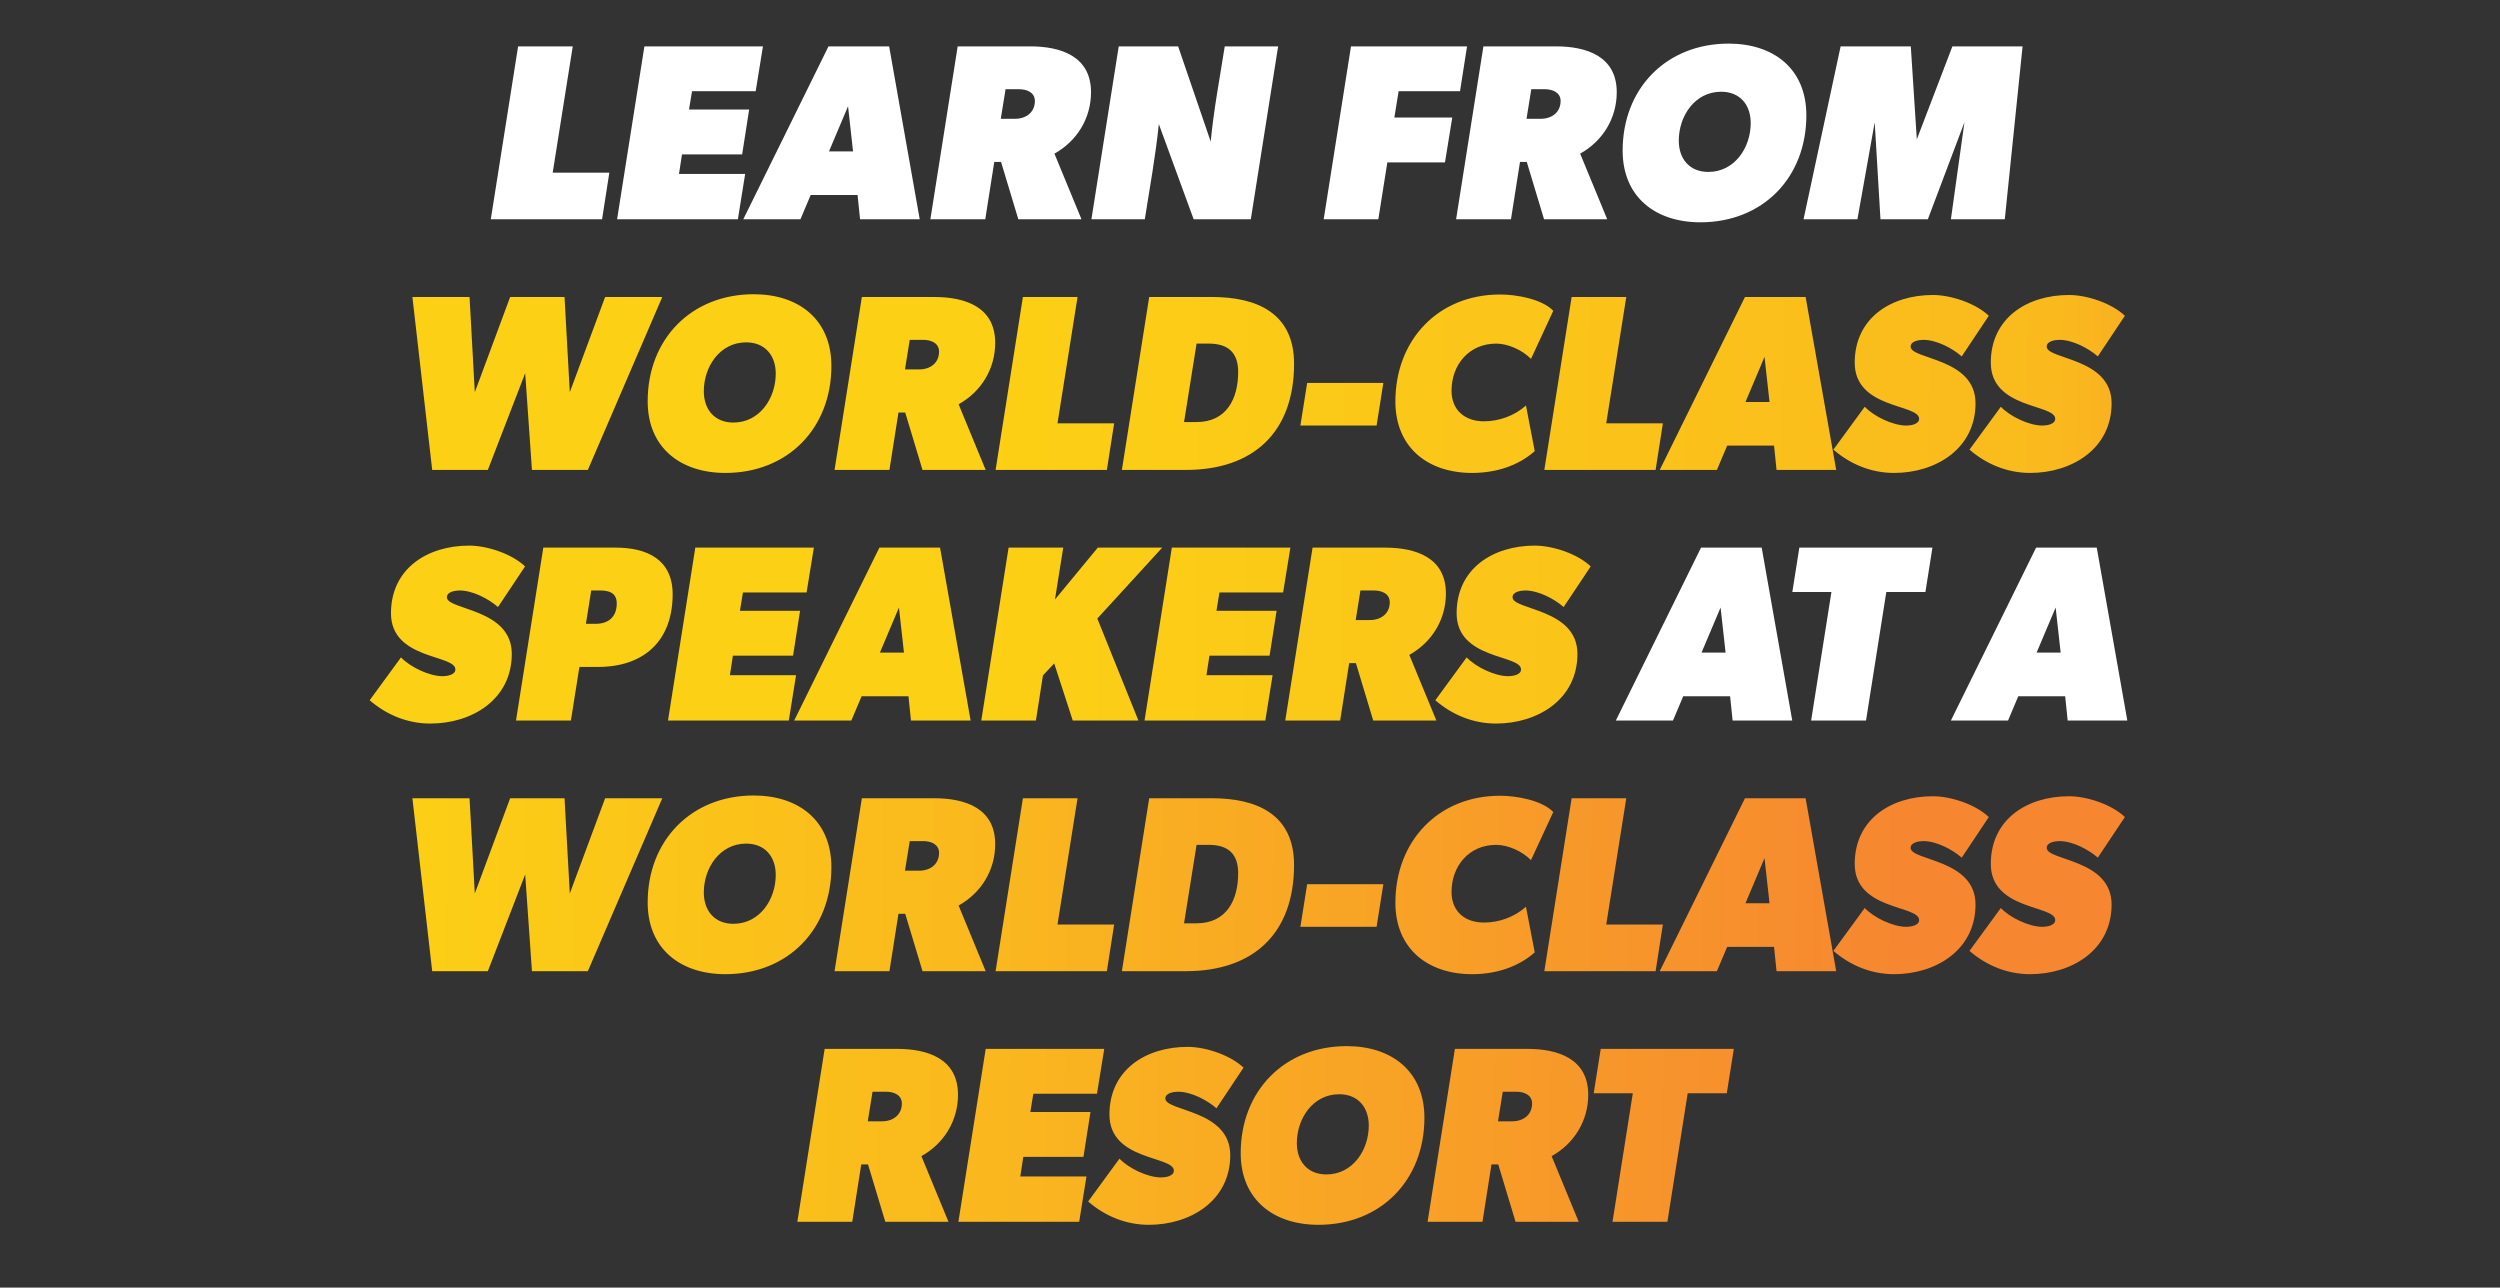
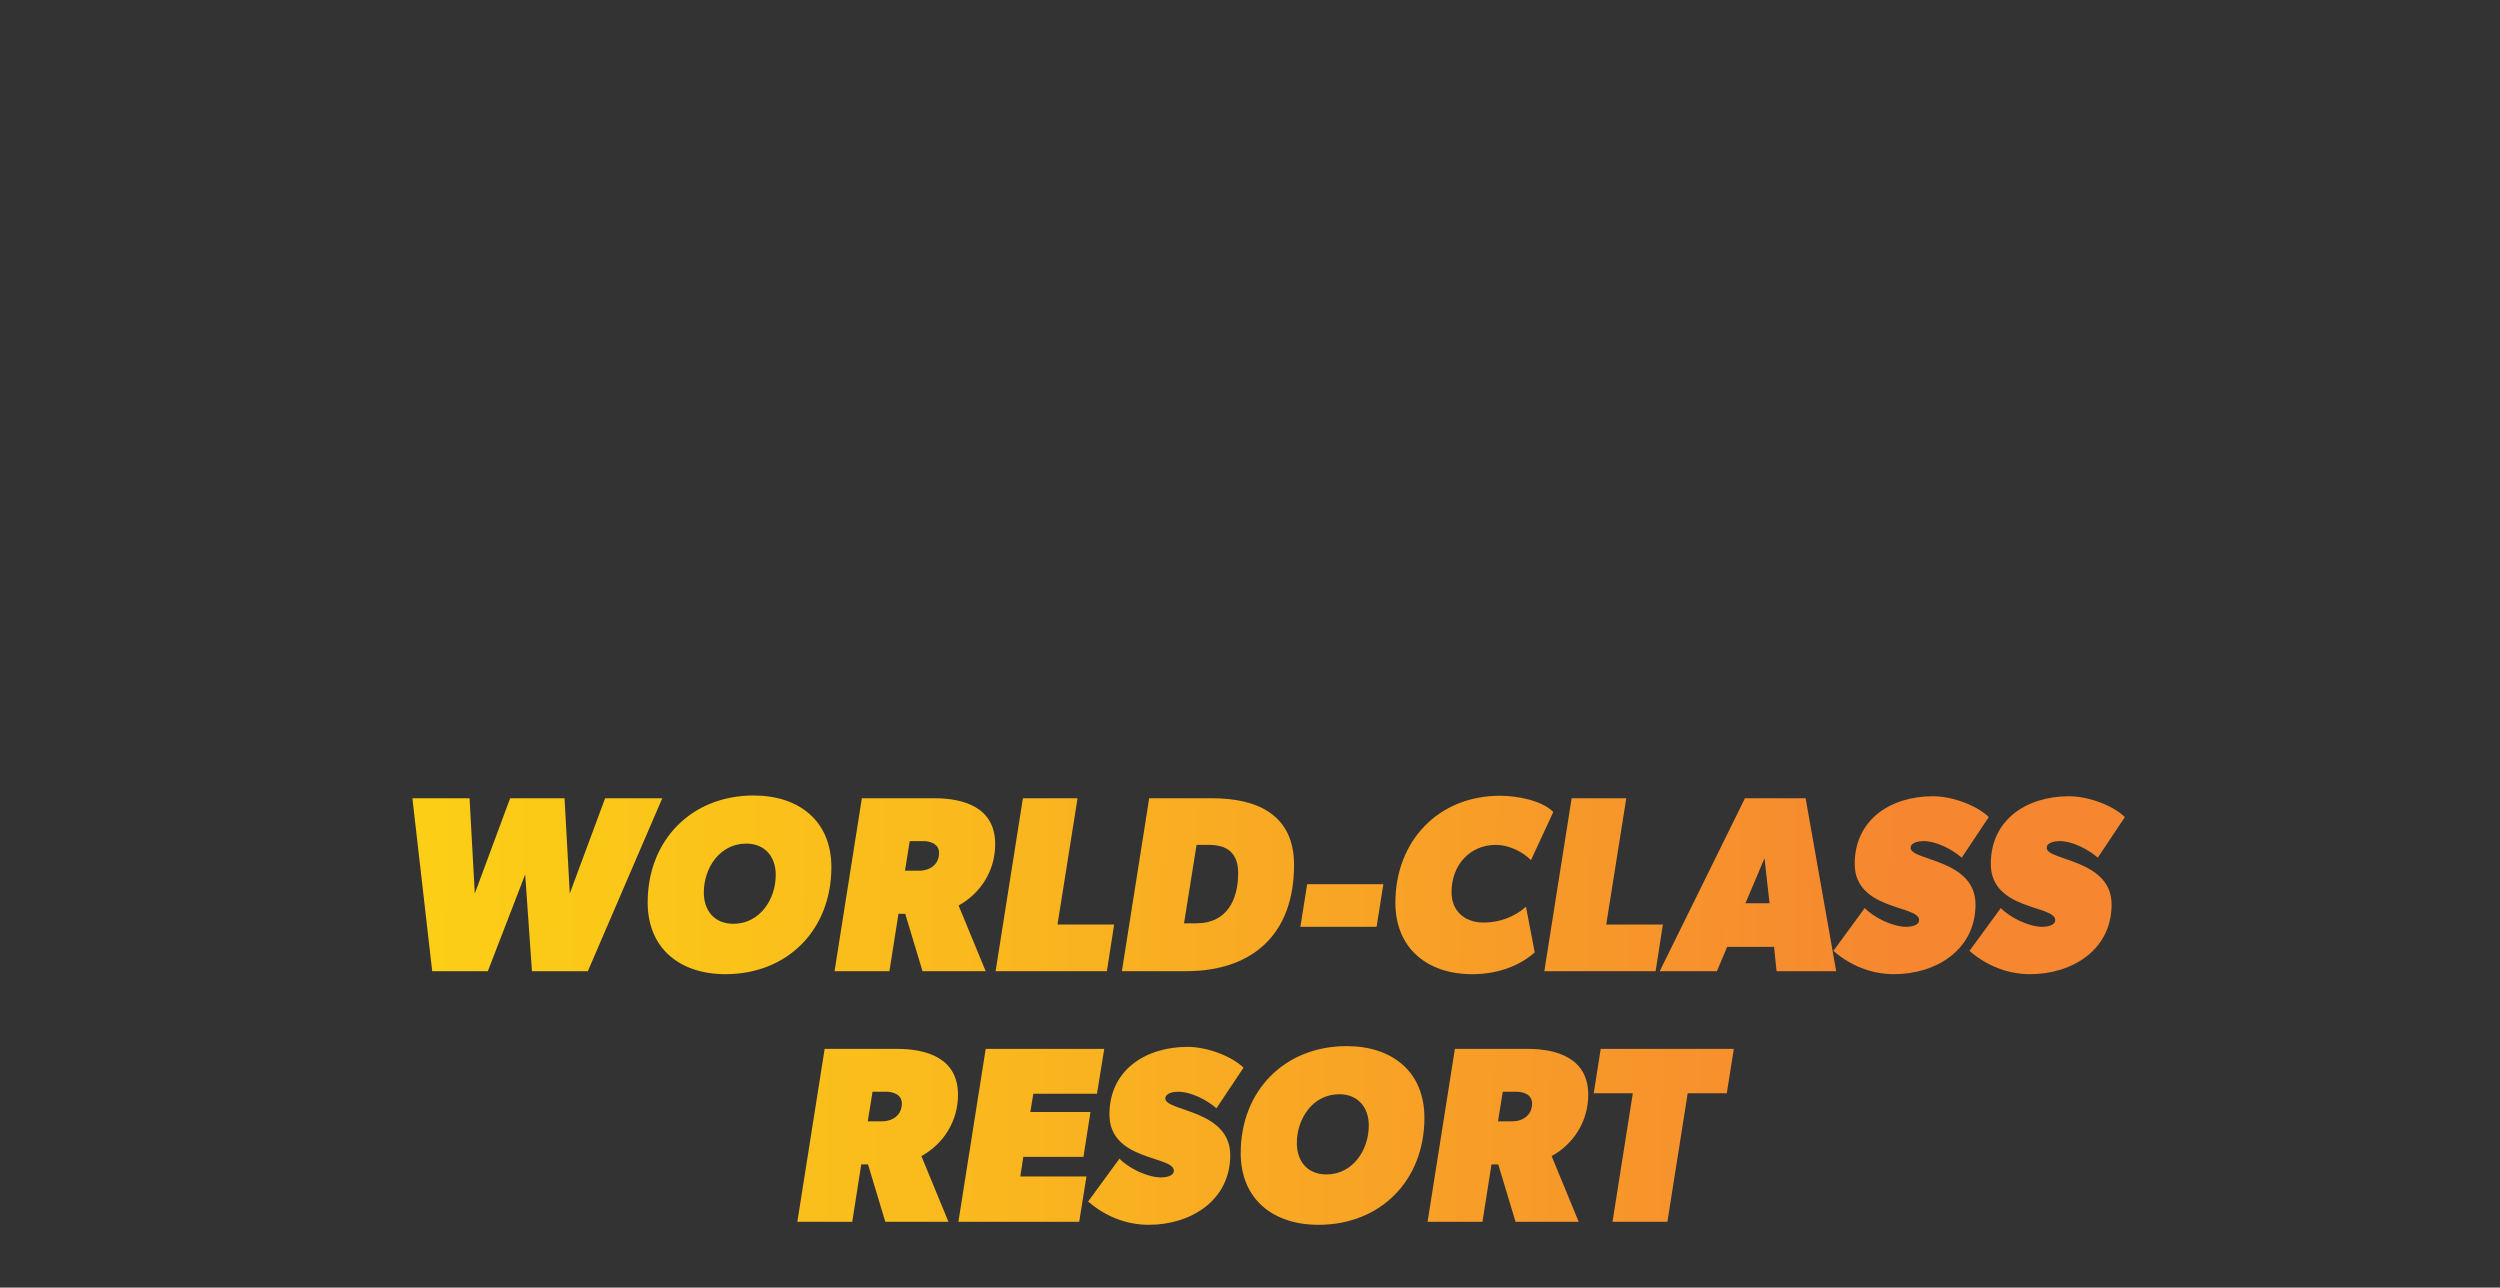
<svg xmlns="http://www.w3.org/2000/svg" width="798" height="411" viewBox="0 0 798 411" fill="none">
  <rect x="0" y="0" width="798" height="411" fill="#333333" stroke="none" />
-   <path d="M194.5 55.12L192.18 70H156.66L165.38 14.8H182.82L176.42 55.12H194.5ZM243.533 14.8L241.213 29.12H220.893L219.933 34.96H239.133L236.893 49.28H217.693L216.733 55.52H237.853L235.533 70H196.973L205.693 14.8H243.533ZM293.574 70H274.534L273.734 62.24H258.774L255.494 70H237.254L264.454 14.8H283.814L293.574 70ZM272.294 48.32L270.694 33.92L264.614 48.32H272.294ZM348.253 29.44C348.253 37.76 343.773 45.04 336.573 49.04L345.213 70H325.053L319.533 51.68H317.373L314.493 70H296.973L305.693 14.8H328.813C338.573 14.8 348.253 17.92 348.253 29.44ZM330.333 32.24C330.333 29.44 327.693 28.48 325.293 28.48H320.973L319.453 37.92H324.013C327.453 37.92 330.333 35.92 330.333 32.24ZM407.979 14.8L399.259 70H381.019L369.899 39.6C368.859 49.76 367.019 59.84 365.419 70H348.379L357.099 14.8H376.059L386.459 45.2C387.419 35.04 389.339 24.96 390.939 14.8H407.979ZM468.279 14.8L466.039 29.12H446.439L445.079 37.52H463.559L461.239 51.84H442.839L439.959 70H422.519L431.239 14.8H468.279ZM516.065 29.44C516.065 37.76 511.585 45.04 504.385 49.04L513.025 70H492.865L487.345 51.68H485.185L482.305 70H464.785L473.505 14.8H496.625C506.385 14.8 516.065 17.92 516.065 29.44ZM498.145 32.24C498.145 29.44 495.505 28.48 493.105 28.48H488.785L487.265 37.92H491.825C495.265 37.92 498.145 35.92 498.145 32.24ZM576.588 36.8C576.588 56.72 562.668 70.96 542.748 70.96C528.508 70.96 517.948 62.96 517.948 48.08C517.948 28.16 531.948 13.92 551.788 13.92C566.108 13.92 576.588 21.92 576.588 36.8ZM558.828 39.28C558.828 33.44 555.388 29.28 549.388 29.28C540.988 29.28 535.868 37.04 535.868 44.88C535.868 50.72 539.308 54.88 545.308 54.88C553.708 54.88 558.828 47.12 558.828 39.28ZM645.607 14.8L639.927 70H622.727L627.047 39.04L615.367 70H600.247L598.407 39.04L592.887 70H575.687L587.527 14.8H609.927L611.847 44.48L623.207 14.8H645.607ZM572.09 230H553.05L552.25 222.24H537.29L534.01 230H515.77L542.97 174.8H562.33L572.09 230ZM550.81 208.32L549.21 193.92L543.13 208.32H550.81ZM616.833 174.8L614.593 188.96H602.113L595.633 230H578.113L584.593 188.96H572.113L574.353 174.8H616.833ZM679.043 230H660.003L659.203 222.24H644.243L640.963 230H622.723L649.923 174.8H669.283L679.043 230ZM657.763 208.32L656.163 193.92L650.083 208.32H657.763Z" fill="white" />
-   <path d="M211.398 94.8L187.638 150H169.798L167.638 119.12L155.718 150H137.958L131.638 94.8H149.878L151.558 125.2L162.838 94.8H180.198L181.878 125.2L193.158 94.8H211.398ZM265.377 116.8C265.377 136.72 251.457 150.96 231.537 150.96C217.297 150.96 206.737 142.96 206.737 128.08C206.737 108.16 220.737 93.92 240.577 93.92C254.897 93.92 265.377 101.92 265.377 116.8ZM247.617 119.28C247.617 113.44 244.177 109.28 238.177 109.28C229.777 109.28 224.657 117.04 224.657 124.88C224.657 130.72 228.097 134.88 234.097 134.88C242.497 134.88 247.617 127.12 247.617 119.28ZM317.667 109.44C317.667 117.76 313.187 125.04 305.987 129.04L314.627 150H294.467L288.947 131.68H286.787L283.907 150H266.387L275.107 94.8H298.227C307.987 94.8 317.667 97.92 317.667 109.44ZM299.747 112.24C299.747 109.44 297.107 108.48 294.707 108.48H290.387L288.867 117.92H293.427C296.867 117.92 299.747 115.92 299.747 112.24ZM355.633 135.12L353.313 150H317.793L326.513 94.8H343.953L337.553 135.12H355.633ZM413.065 116.08C413.065 138.24 399.785 150 378.585 150H358.105L366.825 94.8H386.905C401.145 94.8 413.065 99.92 413.065 116.08ZM395.225 118.72C395.225 112.48 391.945 109.68 385.865 109.68H381.945L377.945 134.72H381.945C391.465 134.72 395.225 127.36 395.225 118.72ZM441.565 122.24L439.405 135.84H415.085L417.245 122.24H441.565ZM488.688 114.56C485.968 111.76 481.408 109.68 477.568 109.68C468.928 109.68 463.328 116.4 463.328 124.72C463.328 130.96 467.648 134.48 473.648 134.48C478.528 134.48 483.408 132.72 487.088 129.44L489.888 144C484.368 148.88 477.168 150.96 469.888 150.96C455.728 150.96 445.408 142.8 445.408 128.16C445.408 108.48 459.088 94 478.848 94C483.808 94 492.128 95.36 495.808 99.2L488.688 114.56ZM530.789 135.12L528.469 150H492.949L501.669 94.8H519.109L512.709 135.12H530.789ZM586.113 150H567.073L566.273 142.24H551.313L548.033 150H529.793L556.993 94.8H576.353L586.113 150ZM564.833 128.32L563.233 113.92L557.153 128.32H564.833ZM626.185 113.76C623.145 111.12 618.105 108.48 613.945 108.48C612.745 108.48 609.865 108.8 609.865 110.64C609.865 114.8 630.585 114.16 630.585 128.72C630.585 143.28 617.865 150.96 604.585 150.96C597.385 150.96 590.665 148.24 585.225 143.52L595.225 129.84C598.105 132.88 604.185 135.84 608.505 135.84C609.705 135.84 612.585 135.52 612.585 133.68C612.585 128.88 592.025 130.64 592.025 115.76C592.025 101.44 603.705 94.16 616.985 94.16C622.745 94.16 630.665 96.8 634.825 100.8L626.185 113.76ZM669.623 113.76C666.583 111.12 661.543 108.48 657.383 108.48C656.183 108.48 653.303 108.8 653.303 110.64C653.303 114.8 674.023 114.16 674.023 128.72C674.023 143.28 661.303 150.96 648.023 150.96C640.823 150.96 634.103 148.24 628.663 143.52L638.663 129.84C641.543 132.88 647.623 135.84 651.943 135.84C653.143 135.84 656.023 135.52 656.023 133.68C656.023 128.88 635.463 130.64 635.463 115.76C635.463 101.44 647.143 94.16 660.423 94.16C666.183 94.16 674.103 96.8 678.263 100.8L669.623 113.76ZM158.959 193.76C155.919 191.12 150.879 188.48 146.719 188.48C145.519 188.48 142.639 188.8 142.639 190.64C142.639 194.8 163.359 194.16 163.359 208.72C163.359 223.28 150.639 230.96 137.359 230.96C130.159 230.96 123.439 228.24 117.999 223.52L127.999 209.84C130.879 212.88 136.959 215.84 141.279 215.84C142.479 215.84 145.359 215.52 145.359 213.68C145.359 208.88 124.799 210.64 124.799 195.76C124.799 181.44 136.479 174.16 149.759 174.16C155.519 174.16 163.439 176.8 167.599 180.8L158.959 193.76ZM214.707 189.68C214.707 204.88 205.187 212.88 190.947 212.88H184.947L182.227 230H164.707L173.427 174.8H196.547C206.467 174.8 214.707 178.56 214.707 189.68ZM196.867 192.64C196.867 189.2 194.387 188.48 191.507 188.48H188.707L187.027 199.12H190.147C194.227 199.12 196.867 196.88 196.867 192.64ZM259.783 174.8L257.463 189.12H237.143L236.183 194.96H255.383L253.143 209.28H233.943L232.983 215.52H254.103L251.783 230H213.223L221.943 174.8H259.783ZM309.824 230H290.784L289.984 222.24H275.024L271.744 230H253.504L280.704 174.8H300.064L309.824 230ZM288.544 208.32L286.944 193.92L280.864 208.32H288.544ZM370.983 174.8L350.263 197.44L363.383 230H342.423L336.503 211.76L332.903 215.6L330.663 230H313.223L321.943 174.8H339.383L336.743 191.36L350.423 174.8H370.983ZM411.892 174.8L409.572 189.12H389.252L388.292 194.96H407.492L405.252 209.28H386.052L385.092 215.52H406.212L403.892 230H365.332L374.052 174.8H411.892ZM461.534 189.44C461.534 197.76 457.054 205.04 449.854 209.04L458.494 230H438.334L432.814 211.68H430.654L427.774 230H410.254L418.974 174.8H442.094C451.854 174.8 461.534 177.92 461.534 189.44ZM443.614 192.24C443.614 189.44 440.974 188.48 438.574 188.48H434.254L432.734 197.92H437.294C440.734 197.92 443.614 195.92 443.614 192.24ZM499.115 193.76C496.075 191.12 491.035 188.48 486.875 188.48C485.675 188.48 482.795 188.8 482.795 190.64C482.795 194.8 503.515 194.16 503.515 208.72C503.515 223.28 490.795 230.96 477.515 230.96C470.315 230.96 463.595 228.24 458.155 223.52L468.155 209.84C471.035 212.88 477.115 215.84 481.435 215.84C482.635 215.84 485.515 215.52 485.515 213.68C485.515 208.88 464.955 210.64 464.955 195.76C464.955 181.44 476.635 174.16 489.915 174.16C495.675 174.16 503.595 176.8 507.755 180.8L499.115 193.76Z" fill="url(#paint0_linear_89_378)" />
  <path d="M211.398 254.8L187.638 310H169.798L167.638 279.12L155.718 310H137.958L131.638 254.8H149.878L151.558 285.2L162.838 254.8H180.198L181.878 285.2L193.158 254.8H211.398ZM265.377 276.8C265.377 296.72 251.457 310.96 231.537 310.96C217.297 310.96 206.737 302.96 206.737 288.08C206.737 268.16 220.737 253.92 240.577 253.92C254.897 253.92 265.377 261.92 265.377 276.8ZM247.617 279.28C247.617 273.44 244.177 269.28 238.177 269.28C229.777 269.28 224.657 277.04 224.657 284.88C224.657 290.72 228.097 294.88 234.097 294.88C242.497 294.88 247.617 287.12 247.617 279.28ZM317.667 269.44C317.667 277.76 313.187 285.04 305.987 289.04L314.627 310H294.467L288.947 291.68H286.787L283.907 310H266.387L275.107 254.8H298.227C307.987 254.8 317.667 257.92 317.667 269.44ZM299.747 272.24C299.747 269.44 297.107 268.48 294.707 268.48H290.387L288.867 277.92H293.427C296.867 277.92 299.747 275.92 299.747 272.24ZM355.633 295.12L353.313 310H317.793L326.513 254.8H343.953L337.553 295.12H355.633ZM413.065 276.08C413.065 298.24 399.785 310 378.585 310H358.105L366.825 254.8H386.905C401.145 254.8 413.065 259.92 413.065 276.08ZM395.225 278.72C395.225 272.48 391.945 269.68 385.865 269.68H381.945L377.945 294.72H381.945C391.465 294.72 395.225 287.36 395.225 278.72ZM441.565 282.24L439.405 295.84H415.085L417.245 282.24H441.565ZM488.688 274.56C485.968 271.76 481.408 269.68 477.568 269.68C468.928 269.68 463.328 276.4 463.328 284.72C463.328 290.96 467.648 294.48 473.648 294.48C478.528 294.48 483.408 292.72 487.088 289.44L489.888 304C484.368 308.88 477.168 310.96 469.888 310.96C455.728 310.96 445.408 302.8 445.408 288.16C445.408 268.48 459.088 254 478.848 254C483.808 254 492.128 255.36 495.808 259.2L488.688 274.56ZM530.789 295.12L528.469 310H492.949L501.669 254.8H519.109L512.709 295.12H530.789ZM586.113 310H567.073L566.273 302.24H551.313L548.033 310H529.793L556.993 254.8H576.353L586.113 310ZM564.833 288.32L563.233 273.92L557.153 288.32H564.833ZM626.185 273.76C623.145 271.12 618.105 268.48 613.945 268.48C612.745 268.48 609.865 268.8 609.865 270.64C609.865 274.8 630.585 274.16 630.585 288.72C630.585 303.28 617.865 310.96 604.585 310.96C597.385 310.96 590.665 308.24 585.225 303.52L595.225 289.84C598.105 292.88 604.185 295.84 608.505 295.84C609.705 295.84 612.585 295.52 612.585 293.68C612.585 288.88 592.025 290.64 592.025 275.76C592.025 261.44 603.705 254.16 616.985 254.16C622.745 254.16 630.665 256.8 634.825 260.8L626.185 273.76ZM669.623 273.76C666.583 271.12 661.543 268.48 657.383 268.48C656.183 268.48 653.303 268.8 653.303 270.64C653.303 274.8 674.023 274.16 674.023 288.72C674.023 303.28 661.303 310.96 648.023 310.96C640.823 310.96 634.103 308.24 628.663 303.52L638.663 289.84C641.543 292.88 647.623 295.84 651.943 295.84C653.143 295.84 656.023 295.52 656.023 293.68C656.023 288.88 635.463 290.64 635.463 275.76C635.463 261.44 647.143 254.16 660.423 254.16C666.183 254.16 674.103 256.8 678.263 260.8L669.623 273.76ZM305.792 349.44C305.792 357.76 301.312 365.04 294.112 369.04L302.752 390H282.592L277.072 371.68H274.912L272.032 390H254.512L263.232 334.8H286.352C296.112 334.8 305.792 337.92 305.792 349.44ZM287.872 352.24C287.872 349.44 285.232 348.48 282.832 348.48H278.512L276.992 357.92H281.552C284.992 357.92 287.872 355.92 287.872 352.24ZM352.478 334.8L350.158 349.12H329.838L328.878 354.96H348.078L345.838 369.28H326.638L325.678 375.52H346.798L344.478 390H305.918L314.638 334.8H352.478ZM388.295 353.76C385.255 351.12 380.215 348.48 376.055 348.48C374.855 348.48 371.975 348.8 371.975 350.64C371.975 354.8 392.695 354.16 392.695 368.72C392.695 383.28 379.975 390.96 366.695 390.96C359.495 390.96 352.775 388.24 347.335 383.52L357.335 369.84C360.215 372.88 366.295 375.84 370.615 375.84C371.815 375.84 374.695 375.52 374.695 373.68C374.695 368.88 354.135 370.64 354.135 355.76C354.135 341.44 365.815 334.16 379.095 334.16C384.855 334.16 392.775 336.8 396.935 340.8L388.295 353.76ZM454.673 356.8C454.673 376.72 440.753 390.96 420.833 390.96C406.593 390.96 396.033 382.96 396.033 368.08C396.033 348.16 410.033 333.92 429.873 333.92C444.193 333.92 454.673 341.92 454.673 356.8ZM436.913 359.28C436.913 353.44 433.473 349.28 427.473 349.28C419.073 349.28 413.953 357.04 413.953 364.88C413.953 370.72 417.393 374.88 423.393 374.88C431.793 374.88 436.913 367.12 436.913 359.28ZM506.963 349.44C506.963 357.76 502.483 365.04 495.283 369.04L503.923 390H483.763L478.243 371.68H476.083L473.203 390H455.683L464.403 334.8H487.523C497.283 334.8 506.963 337.92 506.963 349.44ZM489.043 352.24C489.043 349.44 486.403 348.48 484.003 348.48H479.683L478.163 357.92H482.723C486.163 357.92 489.043 355.92 489.043 352.24ZM553.434 334.8L551.194 348.96H538.714L532.234 390H514.714L521.194 348.96H508.714L510.954 334.8H553.434Z" fill="url(#paint1_linear_89_378)" />
  <defs>
    <linearGradient id="paint0_linear_89_378" x1="780.21" y1="18.067" x2="313.925" y2="12.549" gradientUnits="userSpaceOnUse">
      <stop stop-color="#F68730" />
      <stop offset="0.267" stop-color="#FABA1D" />
      <stop offset="1" stop-color="#FCD015" />
    </linearGradient>
    <linearGradient id="paint1_linear_89_378" x1="606.943" y1="205.049" x2="123.197" y2="199.342" gradientUnits="userSpaceOnUse">
      <stop stop-color="#F68730" />
      <stop offset="0.629" stop-color="#FABA1D" />
      <stop offset="1" stop-color="#FCD015" />
    </linearGradient>
  </defs>
</svg>